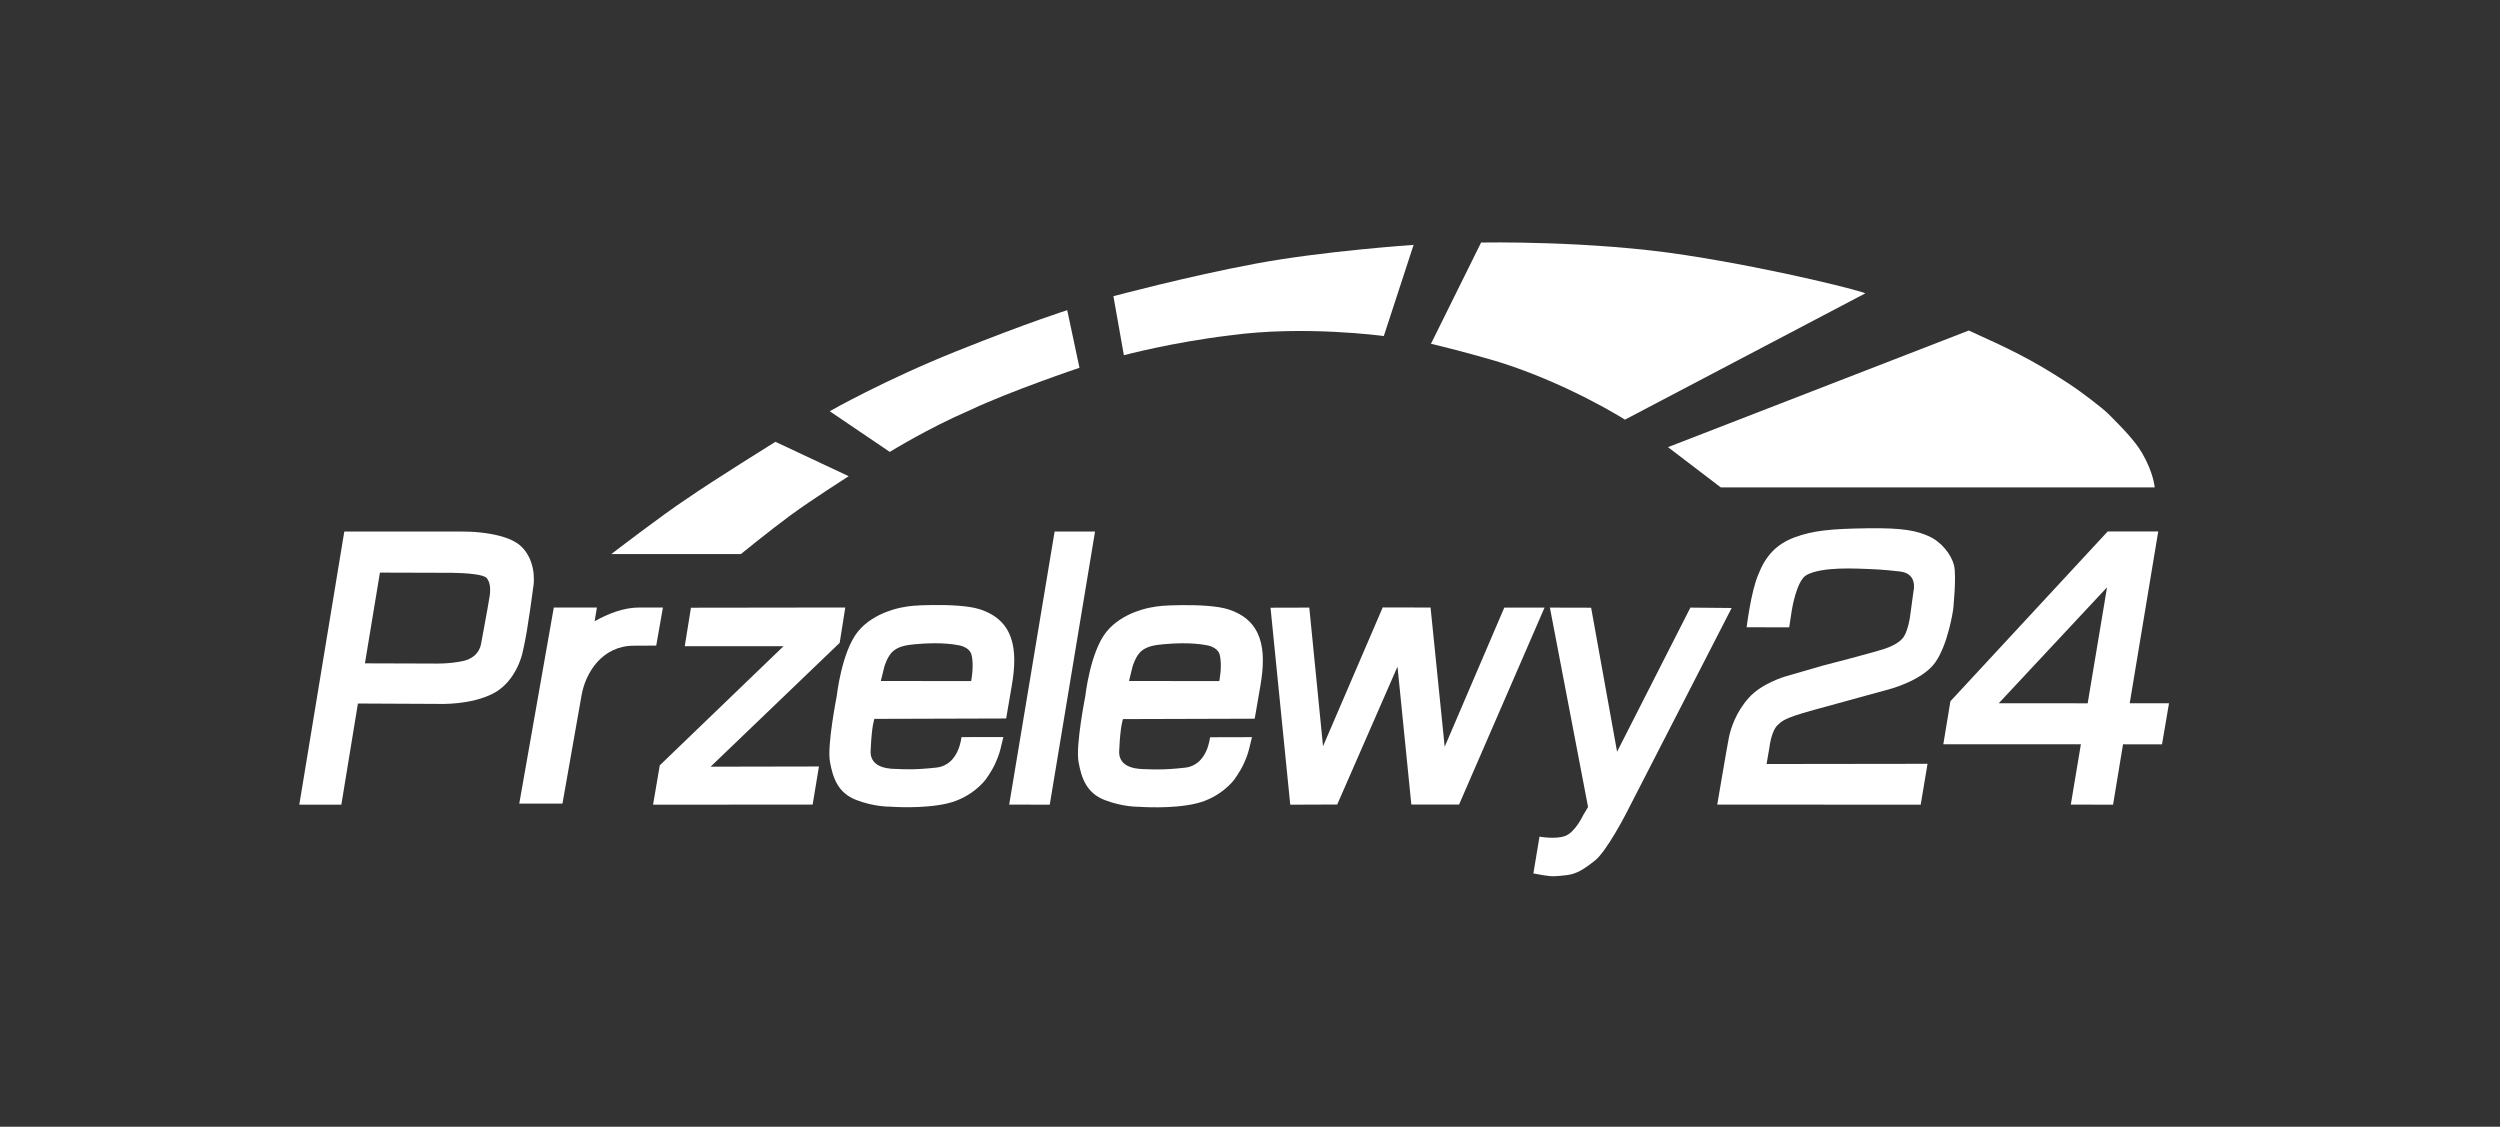
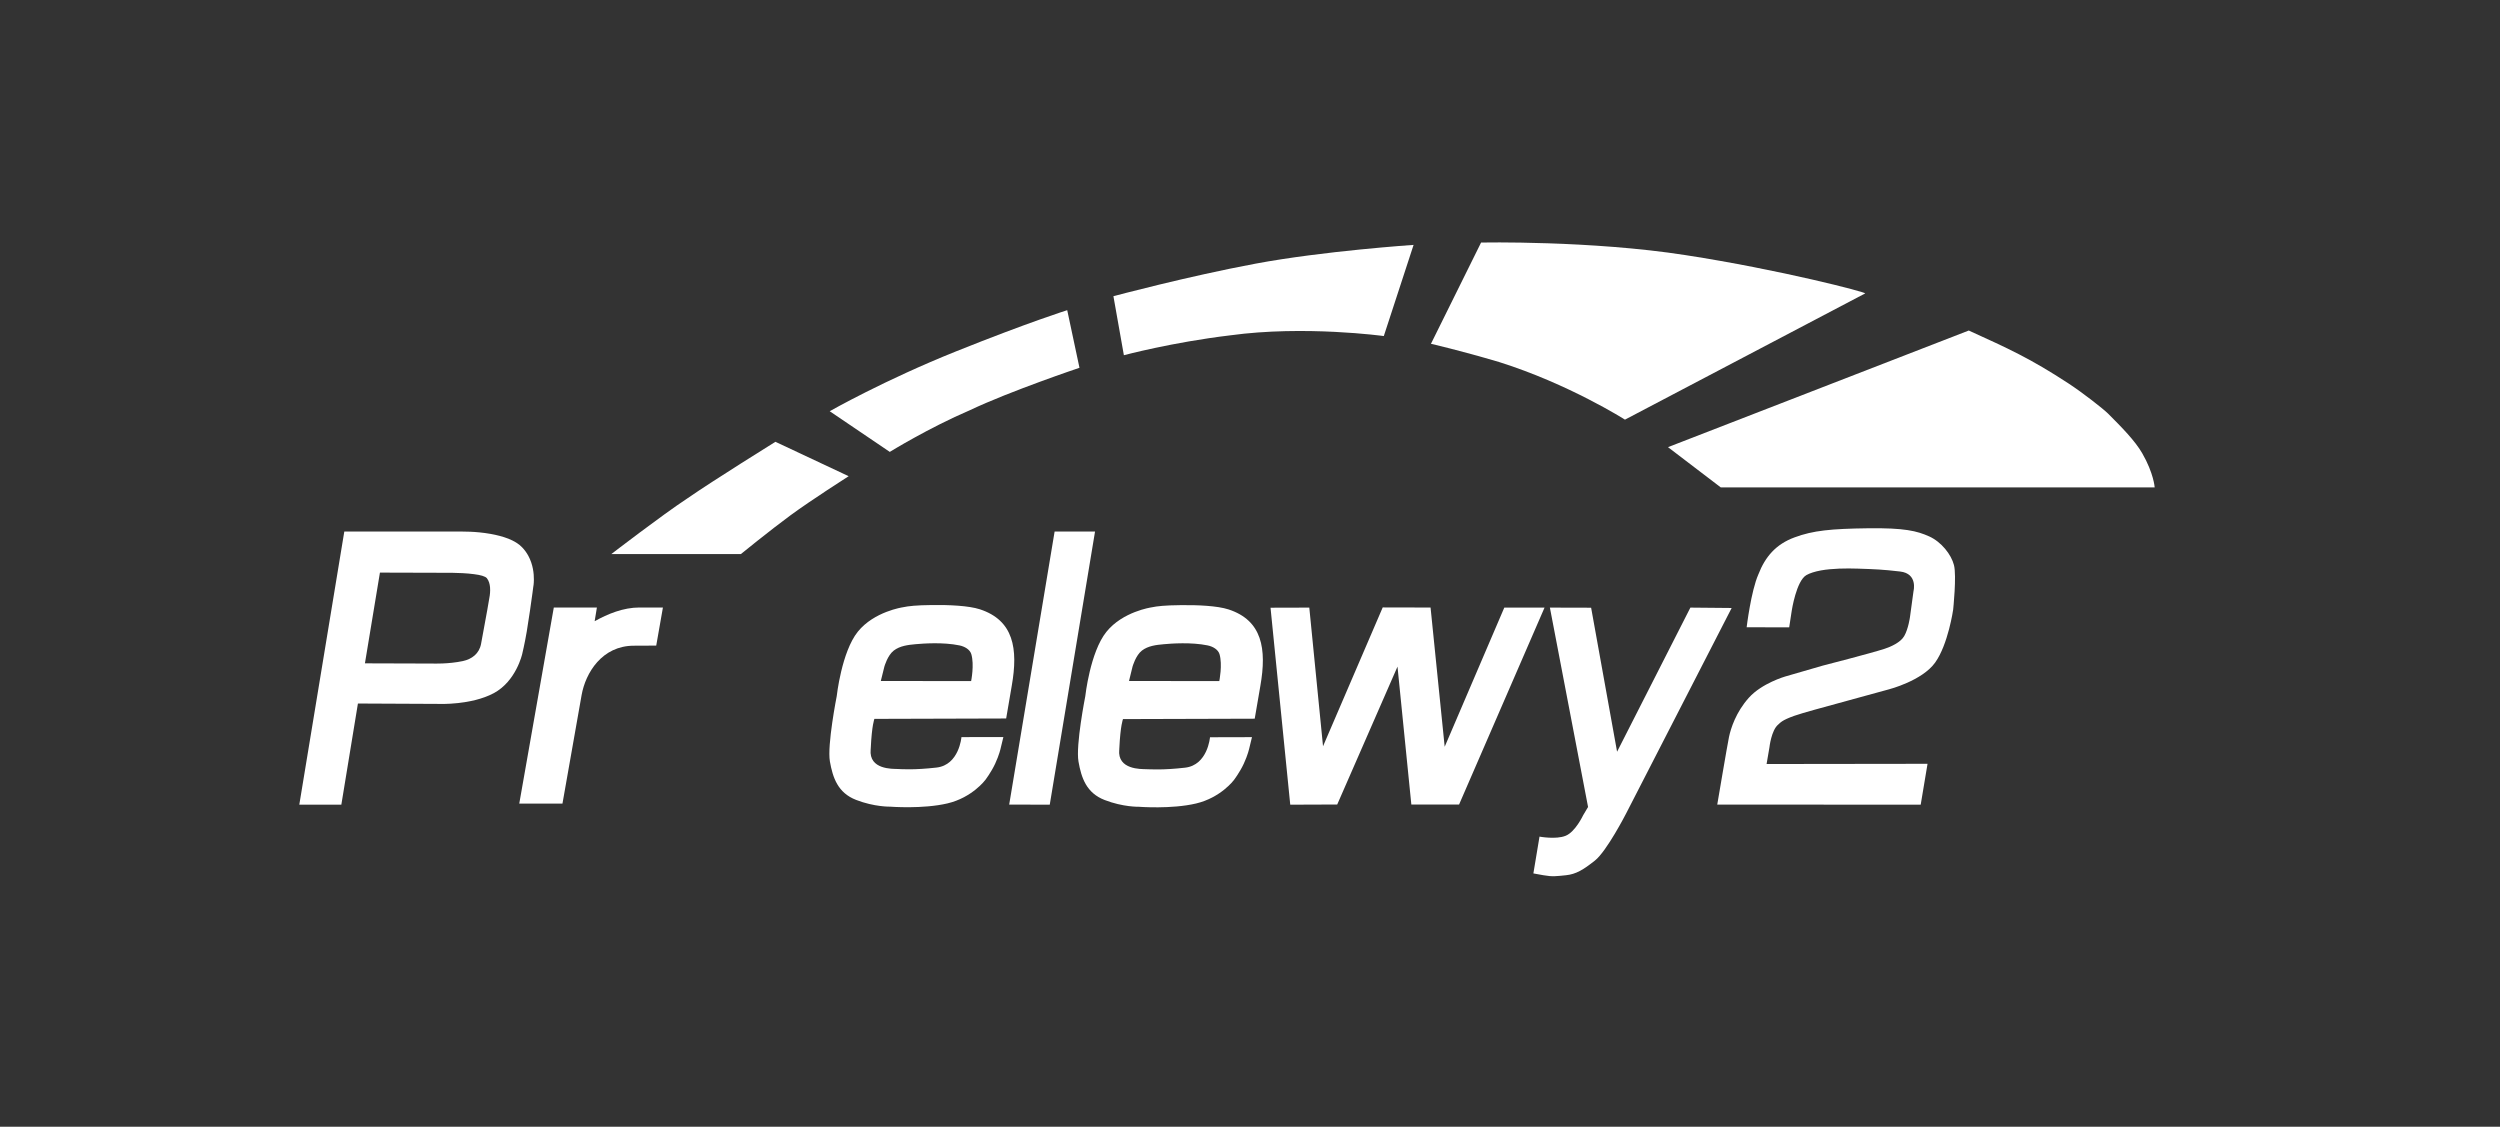
<svg xmlns="http://www.w3.org/2000/svg" width="71" height="32" viewBox="0 0 71 32" fill="none">
  <rect x="0" y="0" width="71" height="32" fill="#333333" stroke="none" />
-   <path fill-rule="evenodd" clip-rule="evenodd" d="M19.623 17.259L24.006 17.253L23.847 18.256L20.181 21.774L23.258 21.768L23.079 22.85L18.547 22.853L18.738 21.735L22.252 18.352H19.447L19.623 17.259Z" fill="white" />
  <path fill-rule="evenodd" clip-rule="evenodd" d="M14.828 15.544C14.733 15.442 14.595 15.363 14.444 15.301C14.284 15.239 14.108 15.194 13.934 15.163C13.716 15.124 13.502 15.107 13.351 15.101C13.211 15.096 13.121 15.096 13.121 15.096H11.204H9.778L8.5 22.853H9.694L10.165 19.98L12.479 19.991C12.479 19.991 13.382 20.028 14.021 19.687C14.66 19.346 14.831 18.572 14.831 18.572C14.831 18.572 14.901 18.284 14.96 17.935C15.024 17.549 15.089 17.087 15.122 16.842C15.136 16.735 15.145 16.667 15.145 16.667C15.145 16.667 15.162 16.589 15.162 16.465C15.164 16.293 15.139 16.034 15.005 15.786C14.957 15.698 14.901 15.62 14.828 15.544ZM13.909 16.913C13.909 16.927 13.802 17.549 13.662 18.287C13.609 18.569 13.393 18.721 13.147 18.774C12.737 18.862 12.297 18.845 12.297 18.845L10.364 18.839L10.79 16.262L12.541 16.267C12.541 16.267 12.659 16.265 12.824 16.267C13.012 16.27 13.261 16.279 13.466 16.307C13.643 16.329 13.783 16.366 13.828 16.422C13.886 16.496 13.909 16.591 13.917 16.676C13.928 16.8 13.909 16.904 13.909 16.913Z" fill="white" />
  <path fill-rule="evenodd" clip-rule="evenodd" d="M29.951 15.096H31.099L29.813 22.853L28.661 22.85L29.951 15.096Z" fill="white" />
  <path fill-rule="evenodd" clip-rule="evenodd" d="M36.083 17.259L37.184 17.256L37.574 21.194L39.269 17.251L40.628 17.254L41.029 21.208L42.722 17.256H43.865L41.438 22.848H40.082L39.689 18.932L37.977 22.848L36.643 22.853L36.083 17.259Z" fill="white" />
  <path d="M27.829 17.304C27.507 17.2 26.949 17.177 26.476 17.183C26.019 17.188 25.808 17.211 25.638 17.247C25.638 17.247 24.825 17.366 24.362 17.94C23.9 18.515 23.763 19.771 23.763 19.771C23.763 19.771 23.488 21.16 23.569 21.625C23.651 22.087 23.794 22.517 24.315 22.718C24.836 22.92 25.279 22.909 25.279 22.909C25.279 22.909 26.209 22.982 26.91 22.816C27.611 22.65 27.98 22.154 27.98 22.154C27.98 22.154 28.146 21.94 28.264 21.686C28.381 21.433 28.418 21.256 28.423 21.233L28.496 20.932L27.305 20.934C27.305 20.934 27.241 21.726 26.596 21.799C25.954 21.872 25.61 21.844 25.483 21.839C25.36 21.833 24.671 21.864 24.727 21.284C24.727 21.275 24.727 21.264 24.73 21.247C24.76 20.588 24.833 20.416 24.833 20.416L28.575 20.405L28.734 19.475C28.919 18.422 28.788 17.619 27.829 17.304ZM27.58 19.343L25.015 19.34L25.116 18.932C25.116 18.932 25.206 18.611 25.383 18.476C25.562 18.34 25.789 18.315 26.002 18.295C26.215 18.276 26.784 18.233 27.246 18.329C27.4 18.36 27.546 18.447 27.585 18.577C27.675 18.881 27.58 19.343 27.58 19.343Z" fill="white" />
  <path d="M24.735 21.259C24.735 21.267 24.732 21.276 24.732 21.285C24.729 21.331 24.735 21.256 24.735 21.259Z" fill="white" />
  <path d="M31.792 21.262C31.792 21.27 31.789 21.279 31.789 21.288C31.789 21.334 31.792 21.259 31.792 21.262Z" fill="white" />
  <path d="M34.889 17.307C34.566 17.203 34.009 17.18 33.535 17.186C33.078 17.191 32.868 17.214 32.697 17.25C32.697 17.25 31.884 17.369 31.422 17.944C30.959 18.518 30.822 19.774 30.822 19.774C30.822 19.774 30.547 21.163 30.629 21.628C30.71 22.09 30.853 22.521 31.374 22.721C31.895 22.923 32.338 22.912 32.338 22.912C32.338 22.912 33.269 22.985 33.969 22.819C34.67 22.653 35.04 22.157 35.04 22.157C35.04 22.157 35.205 21.943 35.323 21.69C35.441 21.436 35.477 21.259 35.483 21.236L35.556 20.935L34.364 20.938C34.364 20.938 34.3 21.729 33.656 21.802C33.014 21.876 32.669 21.847 32.543 21.845C32.42 21.839 31.73 21.867 31.786 21.29C31.786 21.281 31.786 21.27 31.789 21.253C31.82 20.594 31.893 20.422 31.893 20.422L35.634 20.411L35.794 19.481C35.979 18.425 35.847 17.619 34.889 17.307ZM34.628 19.343L32.064 19.34L32.164 18.932C32.164 18.932 32.254 18.611 32.431 18.476C32.607 18.341 32.837 18.315 33.05 18.296C33.263 18.276 33.832 18.234 34.294 18.329C34.449 18.36 34.594 18.448 34.634 18.577C34.723 18.879 34.628 19.343 34.628 19.343Z" fill="white" />
  <path fill-rule="evenodd" clip-rule="evenodd" d="M45.188 17.259L45.925 21.349L48.007 17.256L49.179 17.267L46.177 23.112C46.177 23.112 45.633 24.171 45.297 24.439C44.961 24.706 44.754 24.827 44.479 24.856C44.204 24.884 44.092 24.903 43.829 24.856L43.548 24.805L43.722 23.76C43.722 23.76 44.187 23.847 44.462 23.737C44.739 23.628 44.961 23.154 44.961 23.154L45.101 22.918L44.017 17.256L45.188 17.259Z" fill="white" />
  <path fill-rule="evenodd" clip-rule="evenodd" d="M49.605 17.814L50.813 17.817L50.885 17.346C50.885 17.346 51.014 16.495 51.303 16.332C51.395 16.279 51.544 16.231 51.715 16.2C52.032 16.143 52.432 16.138 52.76 16.149C53.262 16.166 53.453 16.172 53.963 16.231C54.473 16.29 54.344 16.786 54.344 16.786L54.243 17.526C54.243 17.526 54.198 17.859 54.08 18.064C53.977 18.247 53.691 18.371 53.525 18.425C53.127 18.555 51.765 18.904 51.765 18.904L50.695 19.214C50.695 19.214 50.036 19.405 49.669 19.814C49.299 20.225 49.154 20.69 49.103 20.932C49.053 21.174 48.77 22.85 48.77 22.85L54.548 22.853L54.742 21.692L50.171 21.698L50.252 21.225C50.252 21.225 50.305 20.738 50.502 20.577C50.563 20.526 50.594 20.459 50.958 20.329C51.177 20.25 51.922 20.05 51.922 20.05L53.646 19.577C53.646 19.577 54.588 19.335 54.958 18.817C55.328 18.301 55.47 17.312 55.47 17.312C55.47 17.312 55.571 16.352 55.493 16.05C55.417 15.749 55.134 15.389 54.789 15.234C54.445 15.079 54.086 14.989 53.046 15.003C52.007 15.017 51.491 15.065 50.964 15.262C50.437 15.456 50.132 15.811 49.938 16.312C49.728 16.788 49.605 17.814 49.605 17.814Z" fill="white" />
-   <path fill-rule="evenodd" clip-rule="evenodd" d="M60.484 19.972L61.294 15.093H59.859L55.392 19.915L55.19 21.138H59.097L58.811 22.85L60.011 22.853L60.294 21.138L61.401 21.14L61.6 19.972H60.484ZM59.29 19.974L56.765 19.972L59.84 16.679L59.29 19.974Z" fill="white" />
  <path fill-rule="evenodd" clip-rule="evenodd" d="M17.362 15.735H21.041C21.041 15.735 21.865 15.065 22.451 14.634C23.037 14.203 24.102 13.524 24.102 13.524L22.022 12.547C22.022 12.547 20.265 13.639 19.52 14.155C18.797 14.631 17.362 15.735 17.362 15.735Z" fill="white" />
  <path fill-rule="evenodd" clip-rule="evenodd" d="M25.27 12.834L23.564 11.679C23.564 11.679 25.108 10.798 27.162 9.975C29.213 9.153 30.309 8.809 30.309 8.809L30.657 10.445C30.657 10.445 28.681 11.11 27.549 11.648C26.377 12.15 25.27 12.834 25.27 12.834Z" fill="white" />
  <path fill-rule="evenodd" clip-rule="evenodd" d="M31.918 10.088L31.621 8.412C31.621 8.412 33.728 7.848 35.657 7.488C37.587 7.127 40.146 6.955 40.146 6.955L39.3 9.544C39.3 9.544 37.049 9.234 34.936 9.524C33.291 9.721 31.918 10.088 31.918 10.088Z" fill="white" />
  <path fill-rule="evenodd" clip-rule="evenodd" d="M40.639 9.764L42.063 6.888C42.063 6.888 45.182 6.826 47.873 7.246C50.563 7.662 53.024 8.305 52.971 8.333L46.149 11.918C46.149 11.918 44.555 10.905 42.576 10.282C41.455 9.95 40.639 9.764 40.639 9.764Z" fill="white" />
  <path fill-rule="evenodd" clip-rule="evenodd" d="M47.371 12.699L48.871 13.843H61.193C61.193 13.843 61.168 13.443 60.84 12.874C60.636 12.519 60.263 12.141 59.873 11.75C59.73 11.609 59.164 11.164 58.738 10.885C57.651 10.175 57.043 9.902 55.913 9.387L47.371 12.699Z" fill="white" />
  <path d="M18.16 17.253C17.698 17.253 17.261 17.436 16.888 17.642L16.952 17.253H15.728L14.747 22.822H15.974L16.518 19.738C16.63 19.112 17.095 18.338 18.003 18.338L18.637 18.335L18.827 17.253H18.16Z" fill="white" />
</svg>